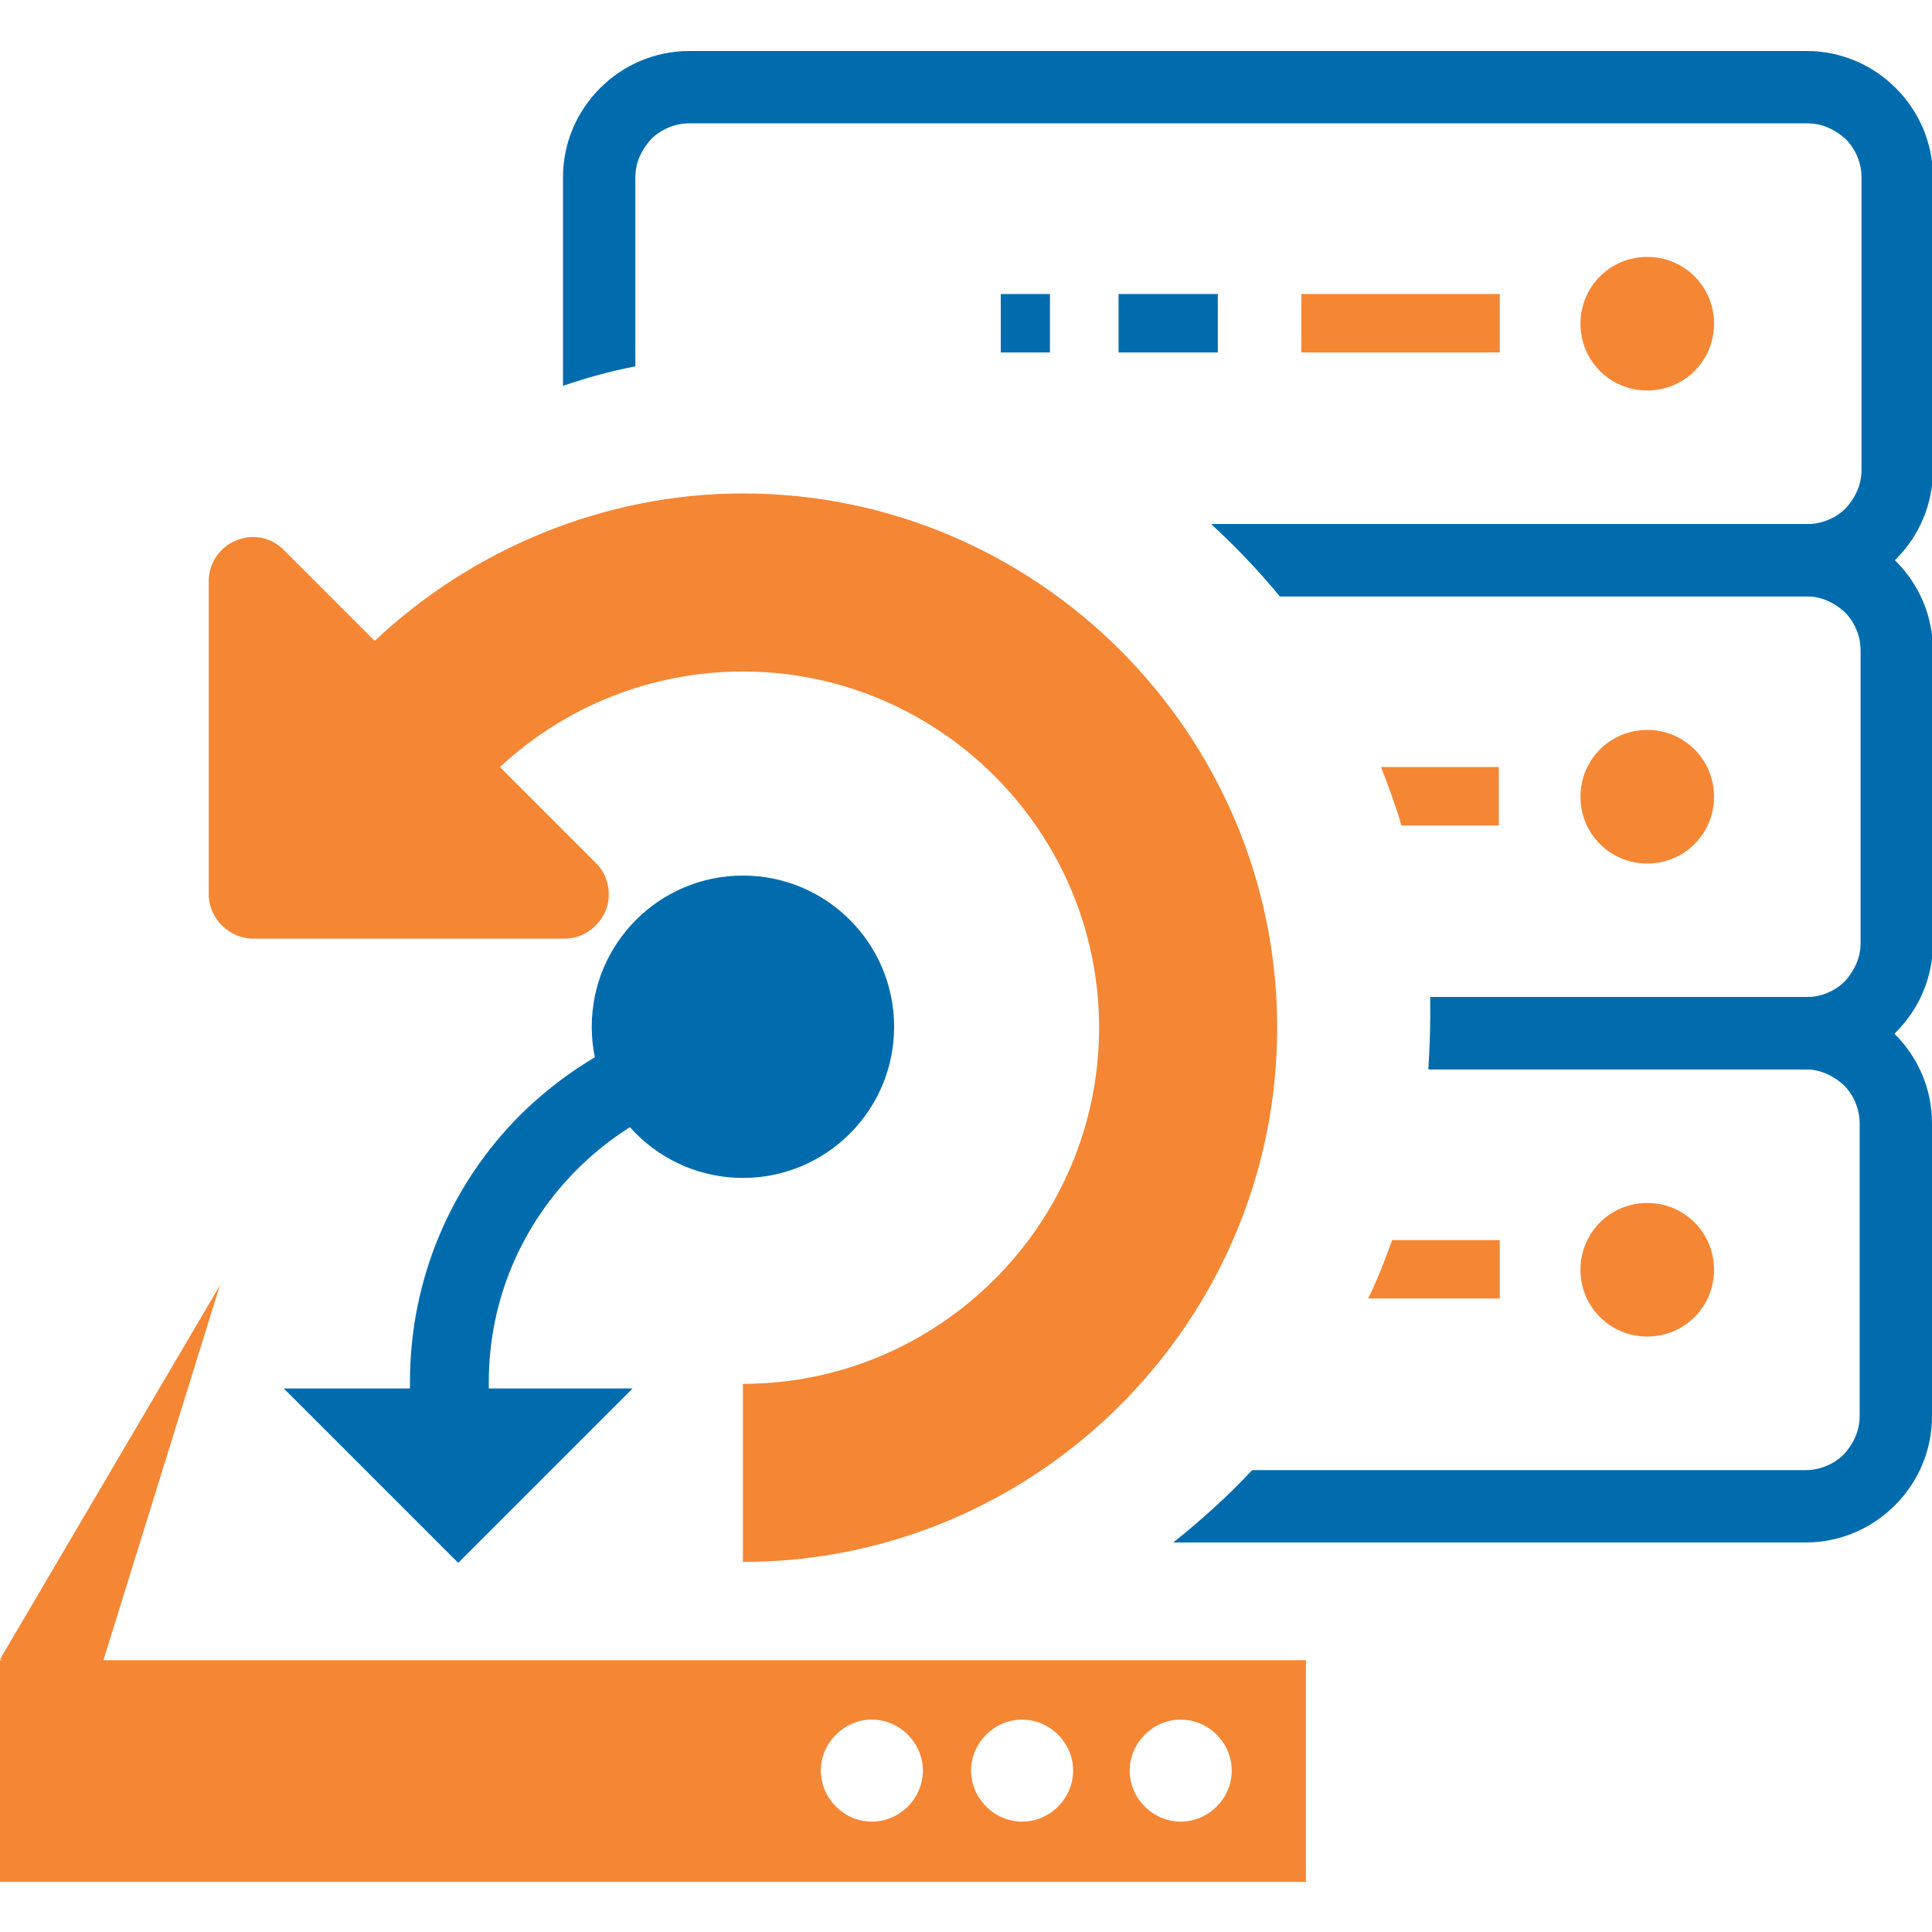
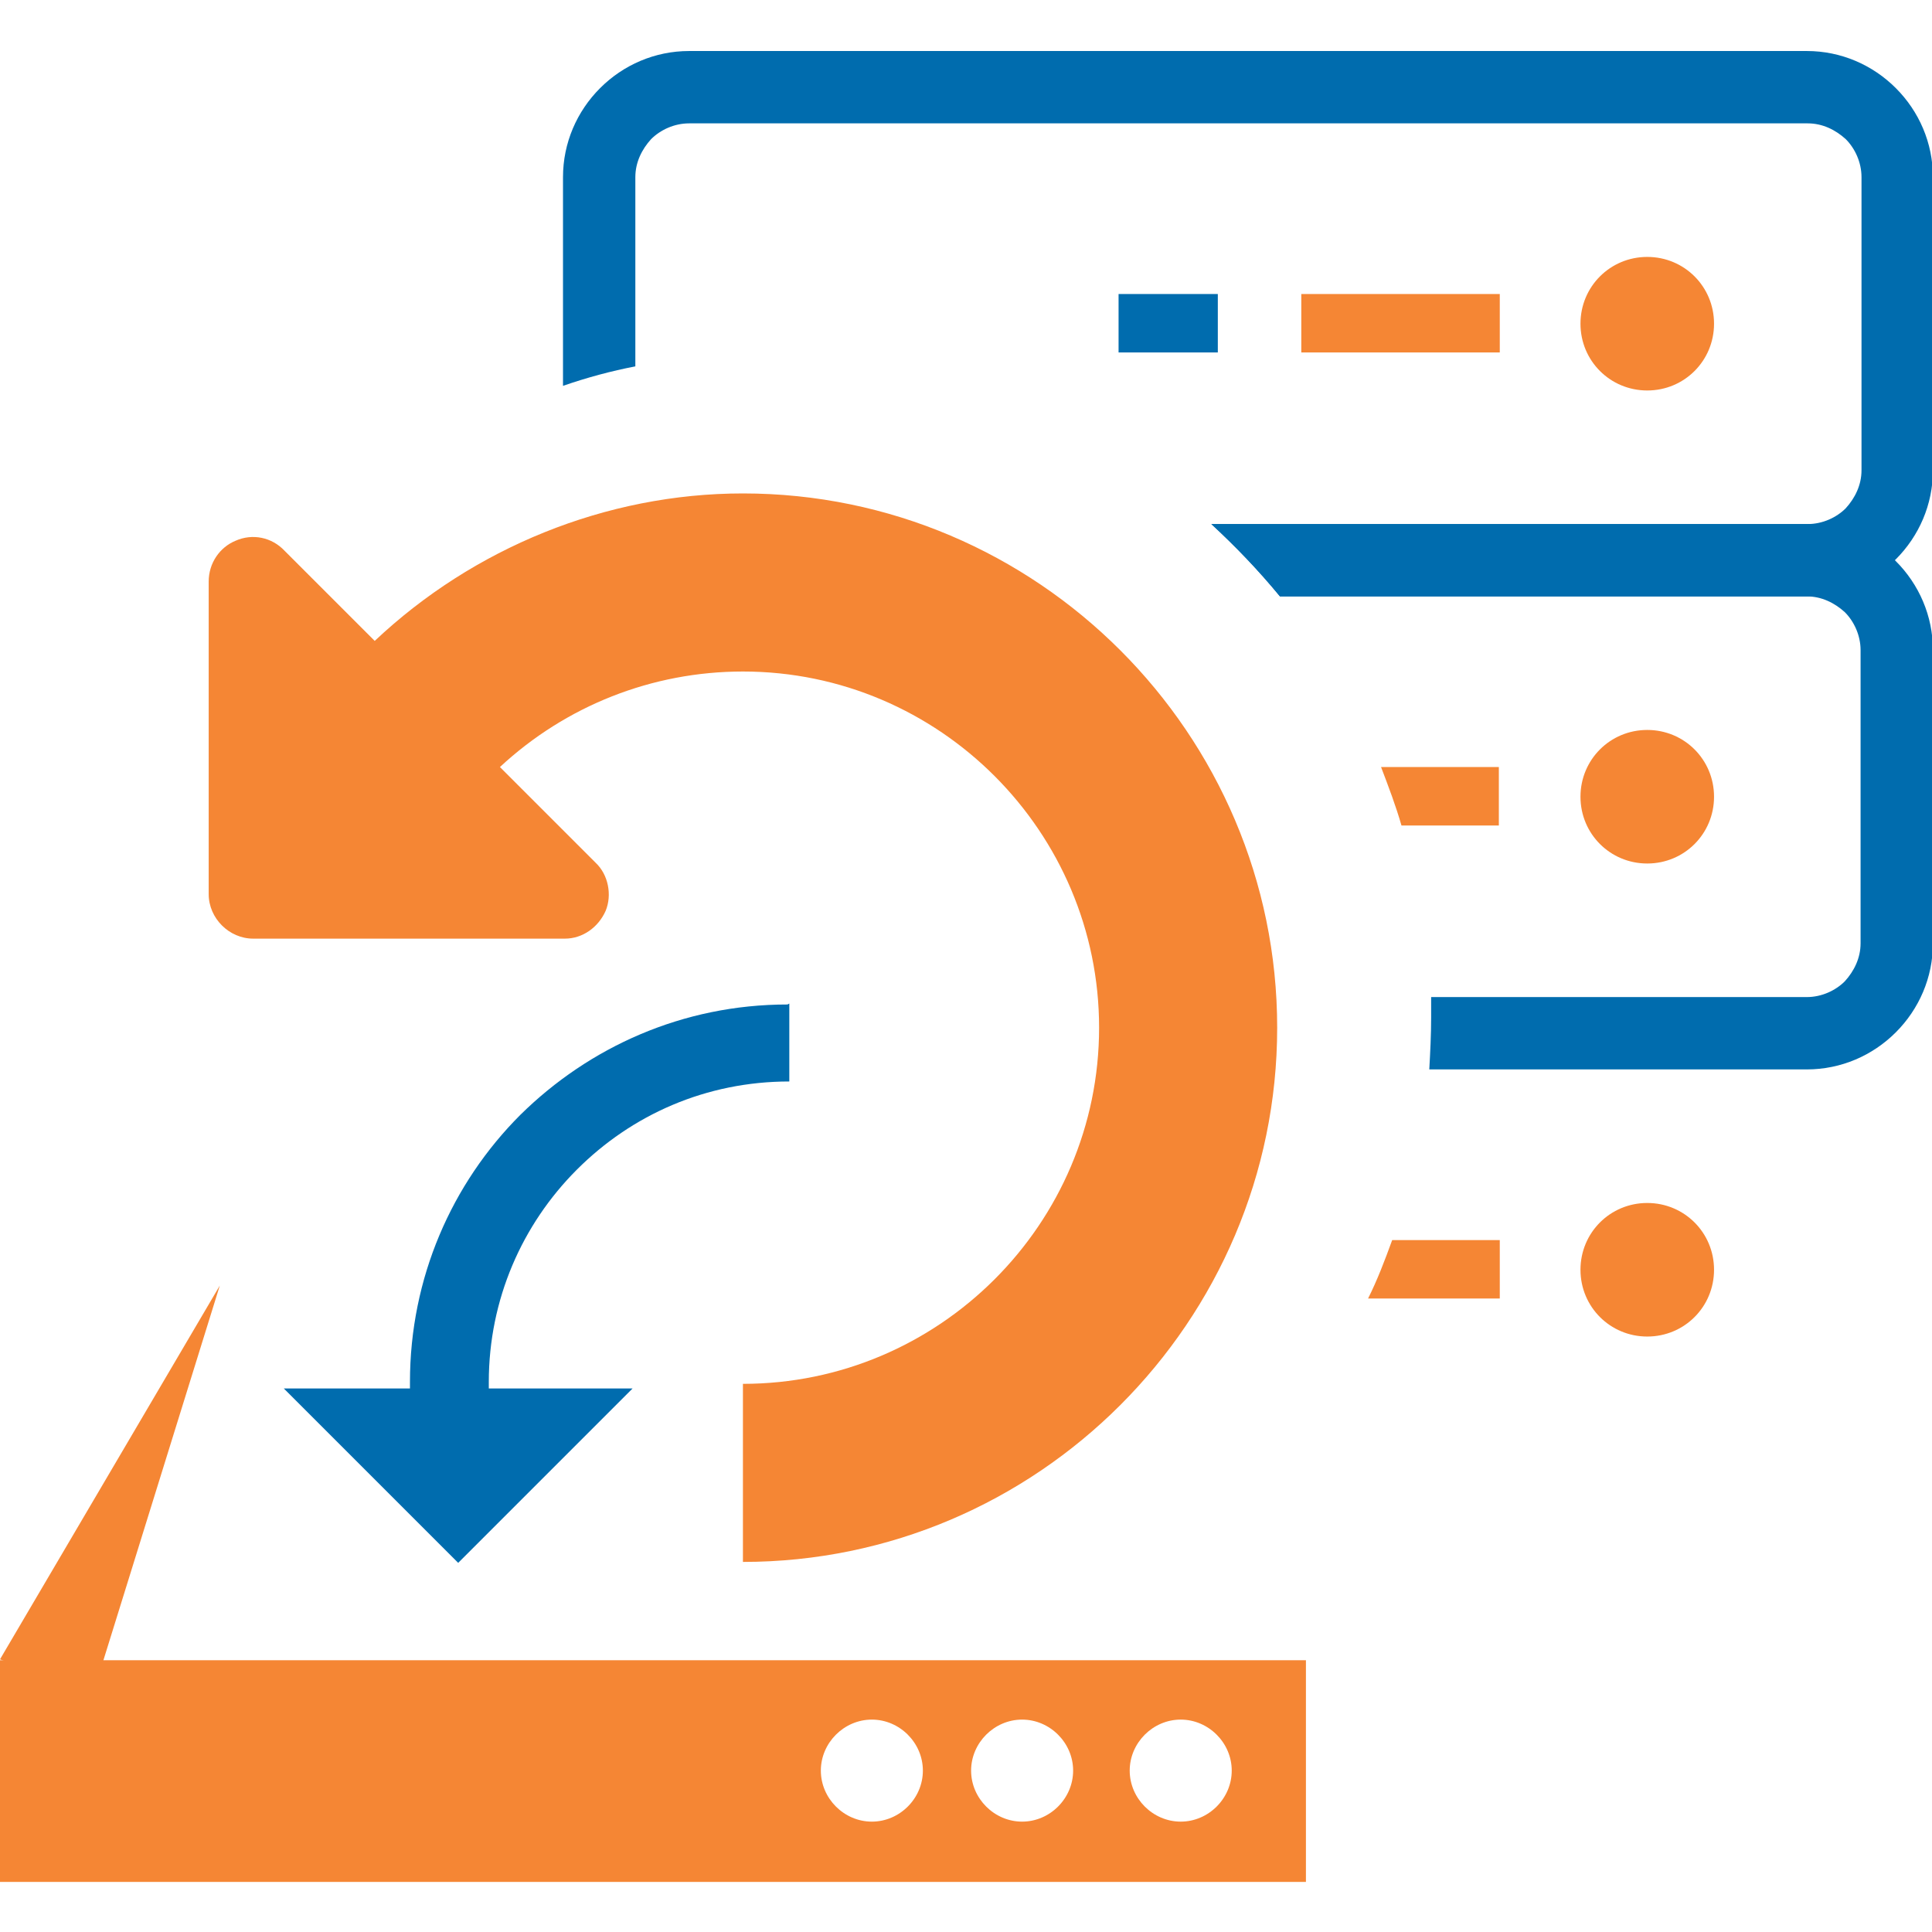
<svg xmlns="http://www.w3.org/2000/svg" xml:space="preserve" width="2.083in" height="2.083in" version="1.0" style="shape-rendering:geometricPrecision; text-rendering:geometricPrecision; image-rendering:optimizeQuality; fill-rule:evenodd; clip-rule:evenodd" viewBox="0 0 2083 2083">
  <defs>
    <style type="text/css">
   
    .fil1 {fill:#F58634}
    .fil2 {fill:#006CAE}
    .fil0 {fill:#006CAE;fill-rule:nonzero}
   
  </style>
  </defs>
  <g id="Layer_x0020_1">
    <g id="_427155744">
      <g>
        <g>
          <path class="fil0" d="M742 55l1206 0c37,0 71,15 96,40l0 0c25,25 40,59 40,96l0 316c0,37 -15,71 -40,96l0 0c-25,25 -59,40 -96,40l-568 0c-23,-28 -48,-54 -74,-78l643 0c16,0 31,-7 41,-17l0 0c10,-11 17,-25 17,-41l0 -316c0,-16 -7,-31 -17,-41l0 0c-11,-10 -25,-17 -41,-17l-1206 0c-16,0 -31,7 -41,17l0 0c-10,11 -17,25 -17,41l0 204c-26,5 -52,12 -78,21l0 -225c0,-37 15,-71 40,-96l0 0c25,-25 59,-40 96,-40z" />
          <path class="fil1" d="M1776 277c40,0 72,32 72,72 0,40 -32,72 -72,72 -40,0 -72,-32 -72,-72 0,-40 32,-72 72,-72z" />
          <path class="fil1" d="M1617 317l-214 0 0 63 214 0 0 -63z" />
          <path class="fil0" d="M1305 565l643 0c37,0 71,15 96,40l0 0c25,25 40,59 40,96l0 316c0,37 -15,71 -40,96l0 0c-25,25 -59,40 -96,40l-407 0c1,-18 2,-37 2,-56 0,-7 0,-15 0,-22l405 0c16,0 31,-7 41,-17l0 0c10,-11 17,-25 17,-41l0 -316c0,-16 -7,-31 -17,-41l0 0c-11,-10 -25,-17 -41,-17l-568 0c-23,-28 -48,-54 -74,-78z" />
          <path class="fil1" d="M1776 787c40,0 72,32 72,72 0,40 -32,72 -72,72 -40,0 -72,-32 -72,-72 0,-40 32,-72 72,-72z" />
          <path class="fil1" d="M1617 827l-128 0c8,21 16,42 22,63l105 0 0 -63z" />
-           <path class="fil0" d="M1542 1075l405 0c37,0 71,15 96,40l0 0c25,25 40,59 40,96l0 316c0,37 -15,71 -40,96l0 0c-25,25 -59,40 -96,40l-682 0c30,-24 59,-50 85,-78l597 0c16,0 31,-7 41,-17l0 0c10,-11 17,-25 17,-41l0 -316c0,-16 -7,-31 -17,-41l0 0c-11,-10 -25,-17 -41,-17l-407 0c1,-18 2,-37 2,-56 0,-7 0,-15 0,-22z" />
          <path class="fil1" d="M1776 1297c40,0 72,32 72,72 0,40 -32,72 -72,72 -40,0 -72,-32 -72,-72 0,-40 32,-72 72,-72z" />
          <path class="fil1" d="M1617 1337l-116 0c-8,22 -16,43 -26,63l142 0 0 -63z" />
          <path class="fil2" d="M1313 317l-107 0 0 63 107 0 0 -63z" />
-           <path class="fil2" d="M1132 317l-53 0 0 63 53 0 0 -63z" />
        </g>
        <path class="fil1" d="M225 627c0,-20 12,-37 29,-44 18,-8 39,-4 53,11l97 97c106,-100 249,-159 397,-159 317,0 576,259 576,576 0,317 -259,576 -576,576l0 -192c211,0 384,-172 384,-384 0,-211 -172,-384 -384,-384 -98,0 -191,37 -262,103l103 103c14,13 18,35 11,52 -8,18 -25,30 -44,30l-336 0c-26,0 -48,-22 -48,-48l0 -336z" />
        <path class="fil2" d="M849 1083c-113,0 -214,46 -288,119 -74,74 -119,176 -119,288l0 7 -136 0 188 188 188 -188 -155 0 0 -7c0,-89 36,-170 95,-229 59,-59 139,-95 229,-95l0 -84z" />
-         <path class="fil2" d="M801 944c90,0 163,73 163,163 0,90 -73,163 -163,163 -90,0 -163,-73 -163,-163 0,-90 73,-163 163,-163z" />
        <path class="fil1" d="M0 1790l1408 0 0 239 -1408 0 0 -239zm1102 64c30,0 55,25 55,55 0,30 -25,55 -55,55 -30,0 -55,-25 -55,-55 0,-30 25,-55 55,-55zm-162 0c30,0 55,25 55,55 0,30 -25,55 -55,55 -30,0 -55,-25 -55,-55 0,-30 25,-55 55,-55zm333 0c30,0 55,25 55,55 0,30 -25,55 -55,55 -30,0 -55,-25 -55,-55 0,-30 25,-55 55,-55z" />
      </g>
      <path class="fil1" d="M100 1827l-100 -38 237 -403 -137 441z" />
    </g>
  </g>
</svg>